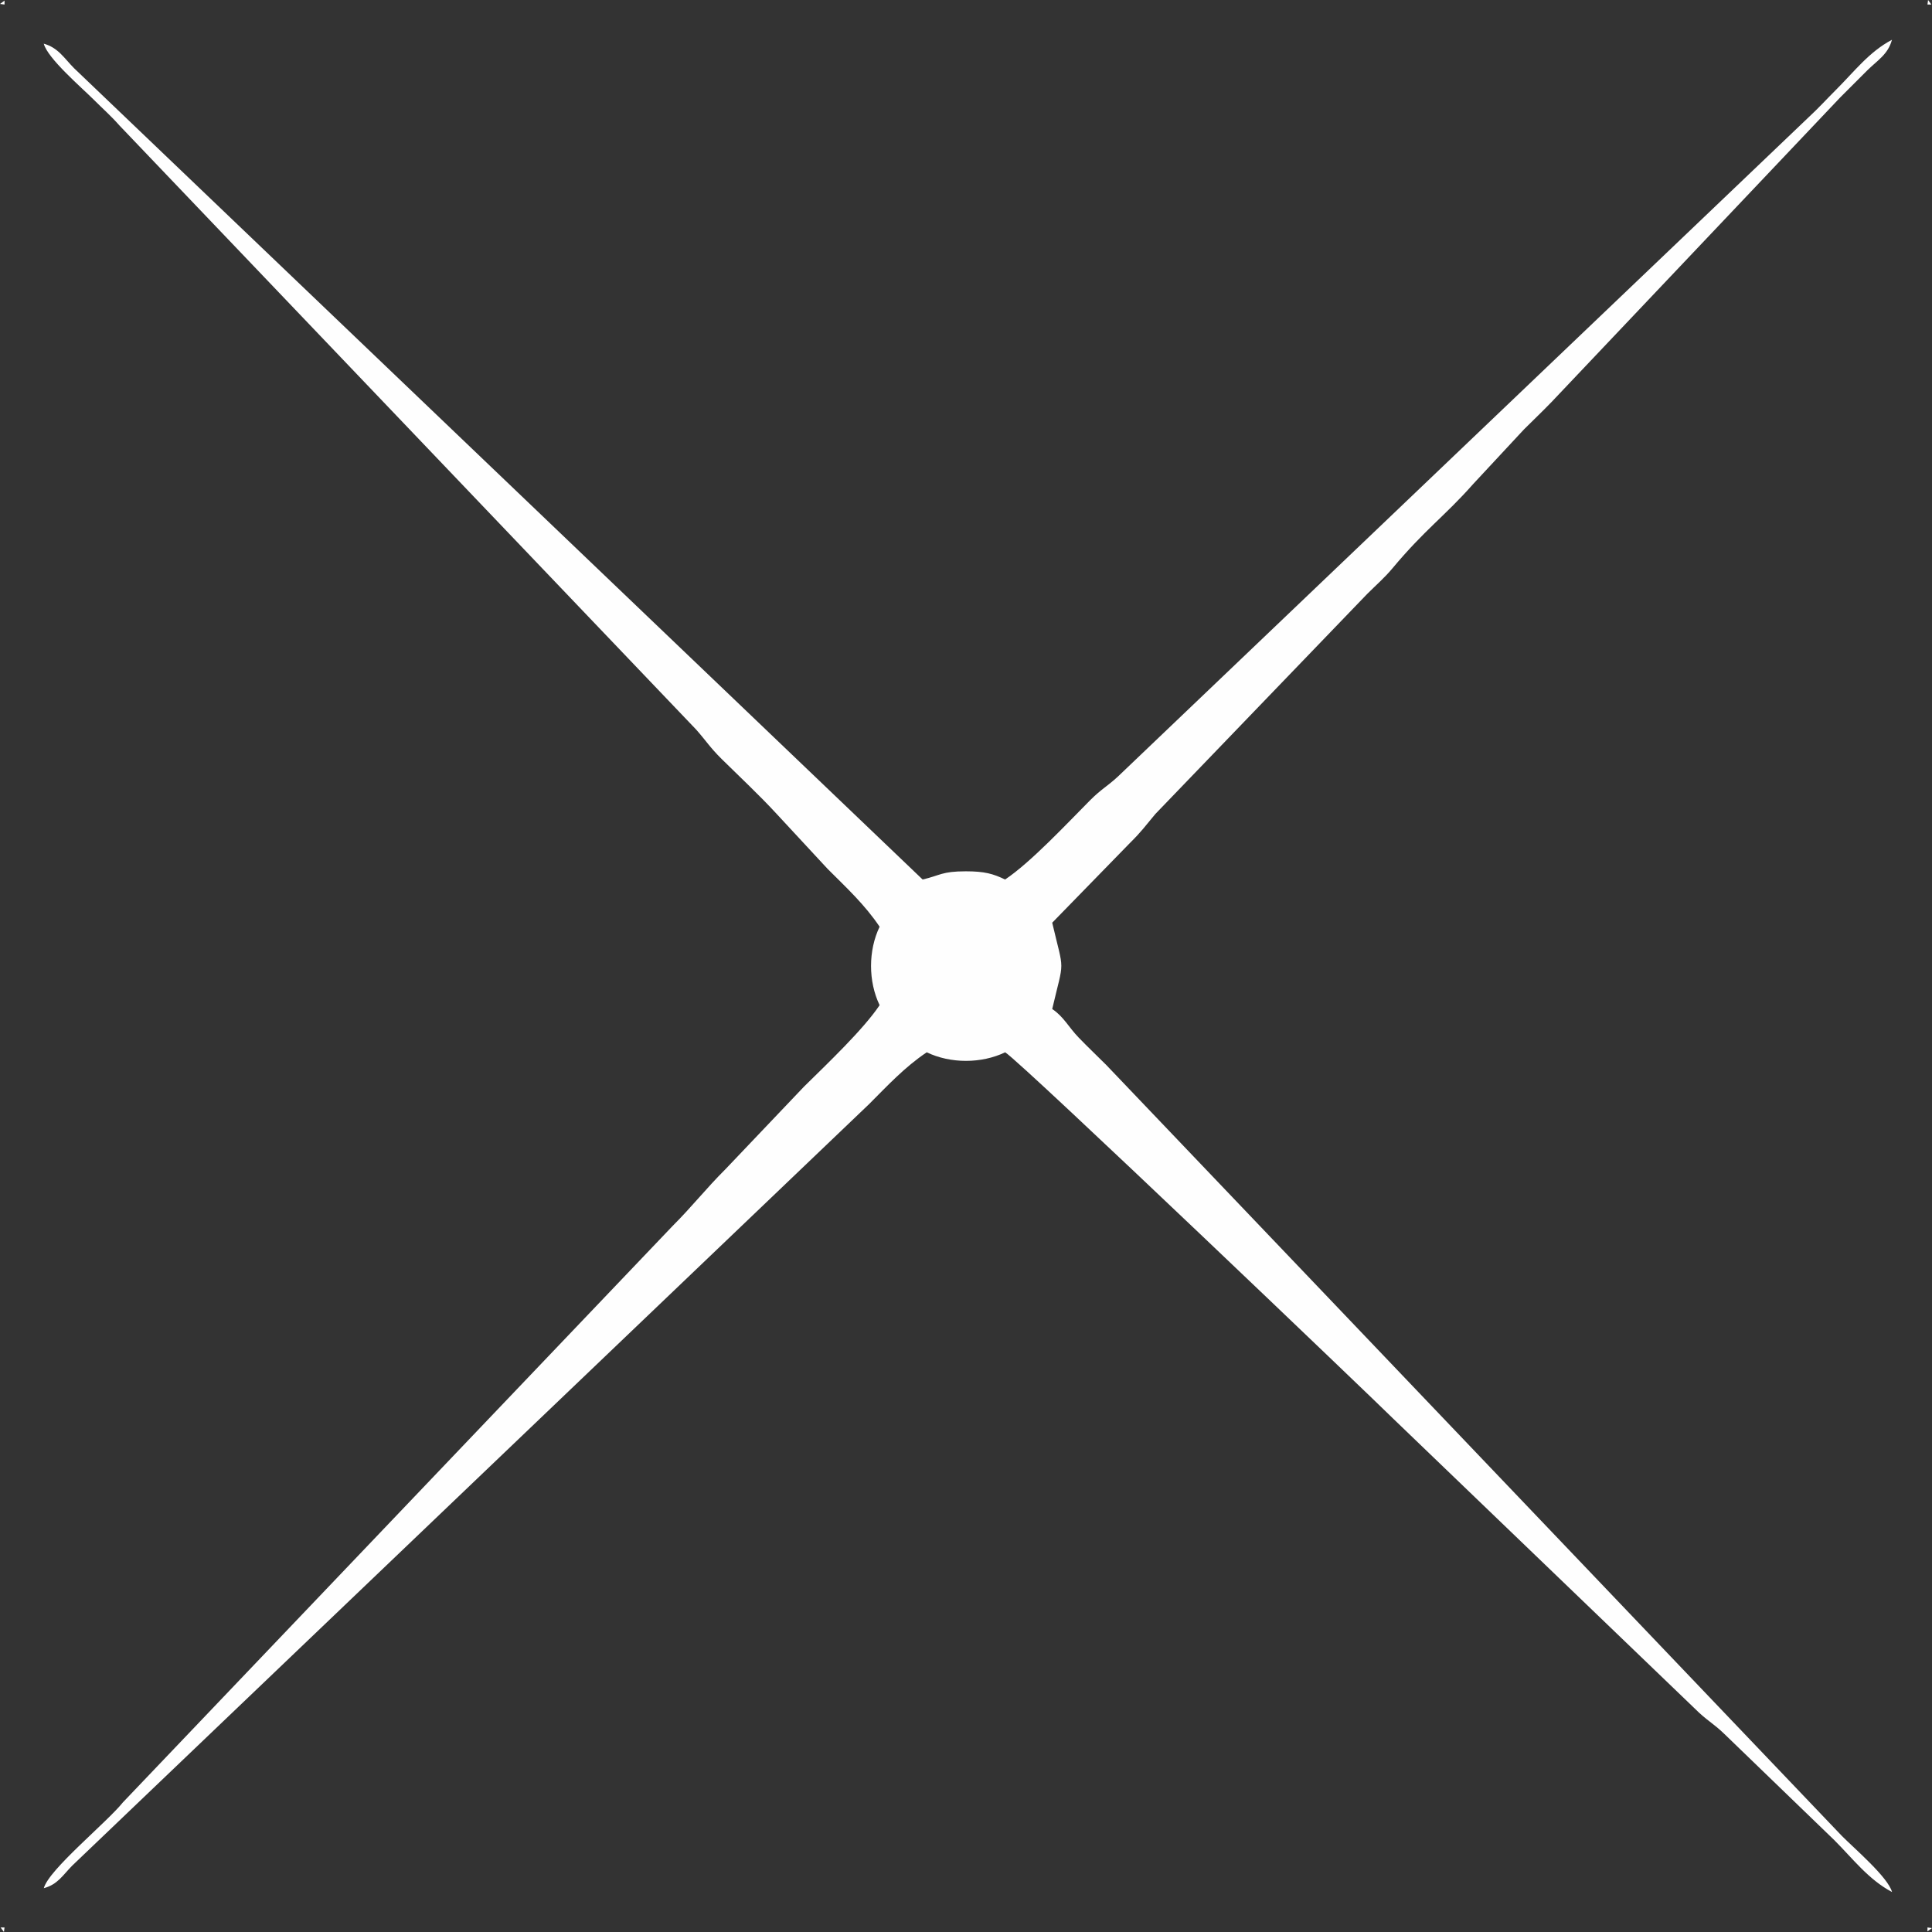
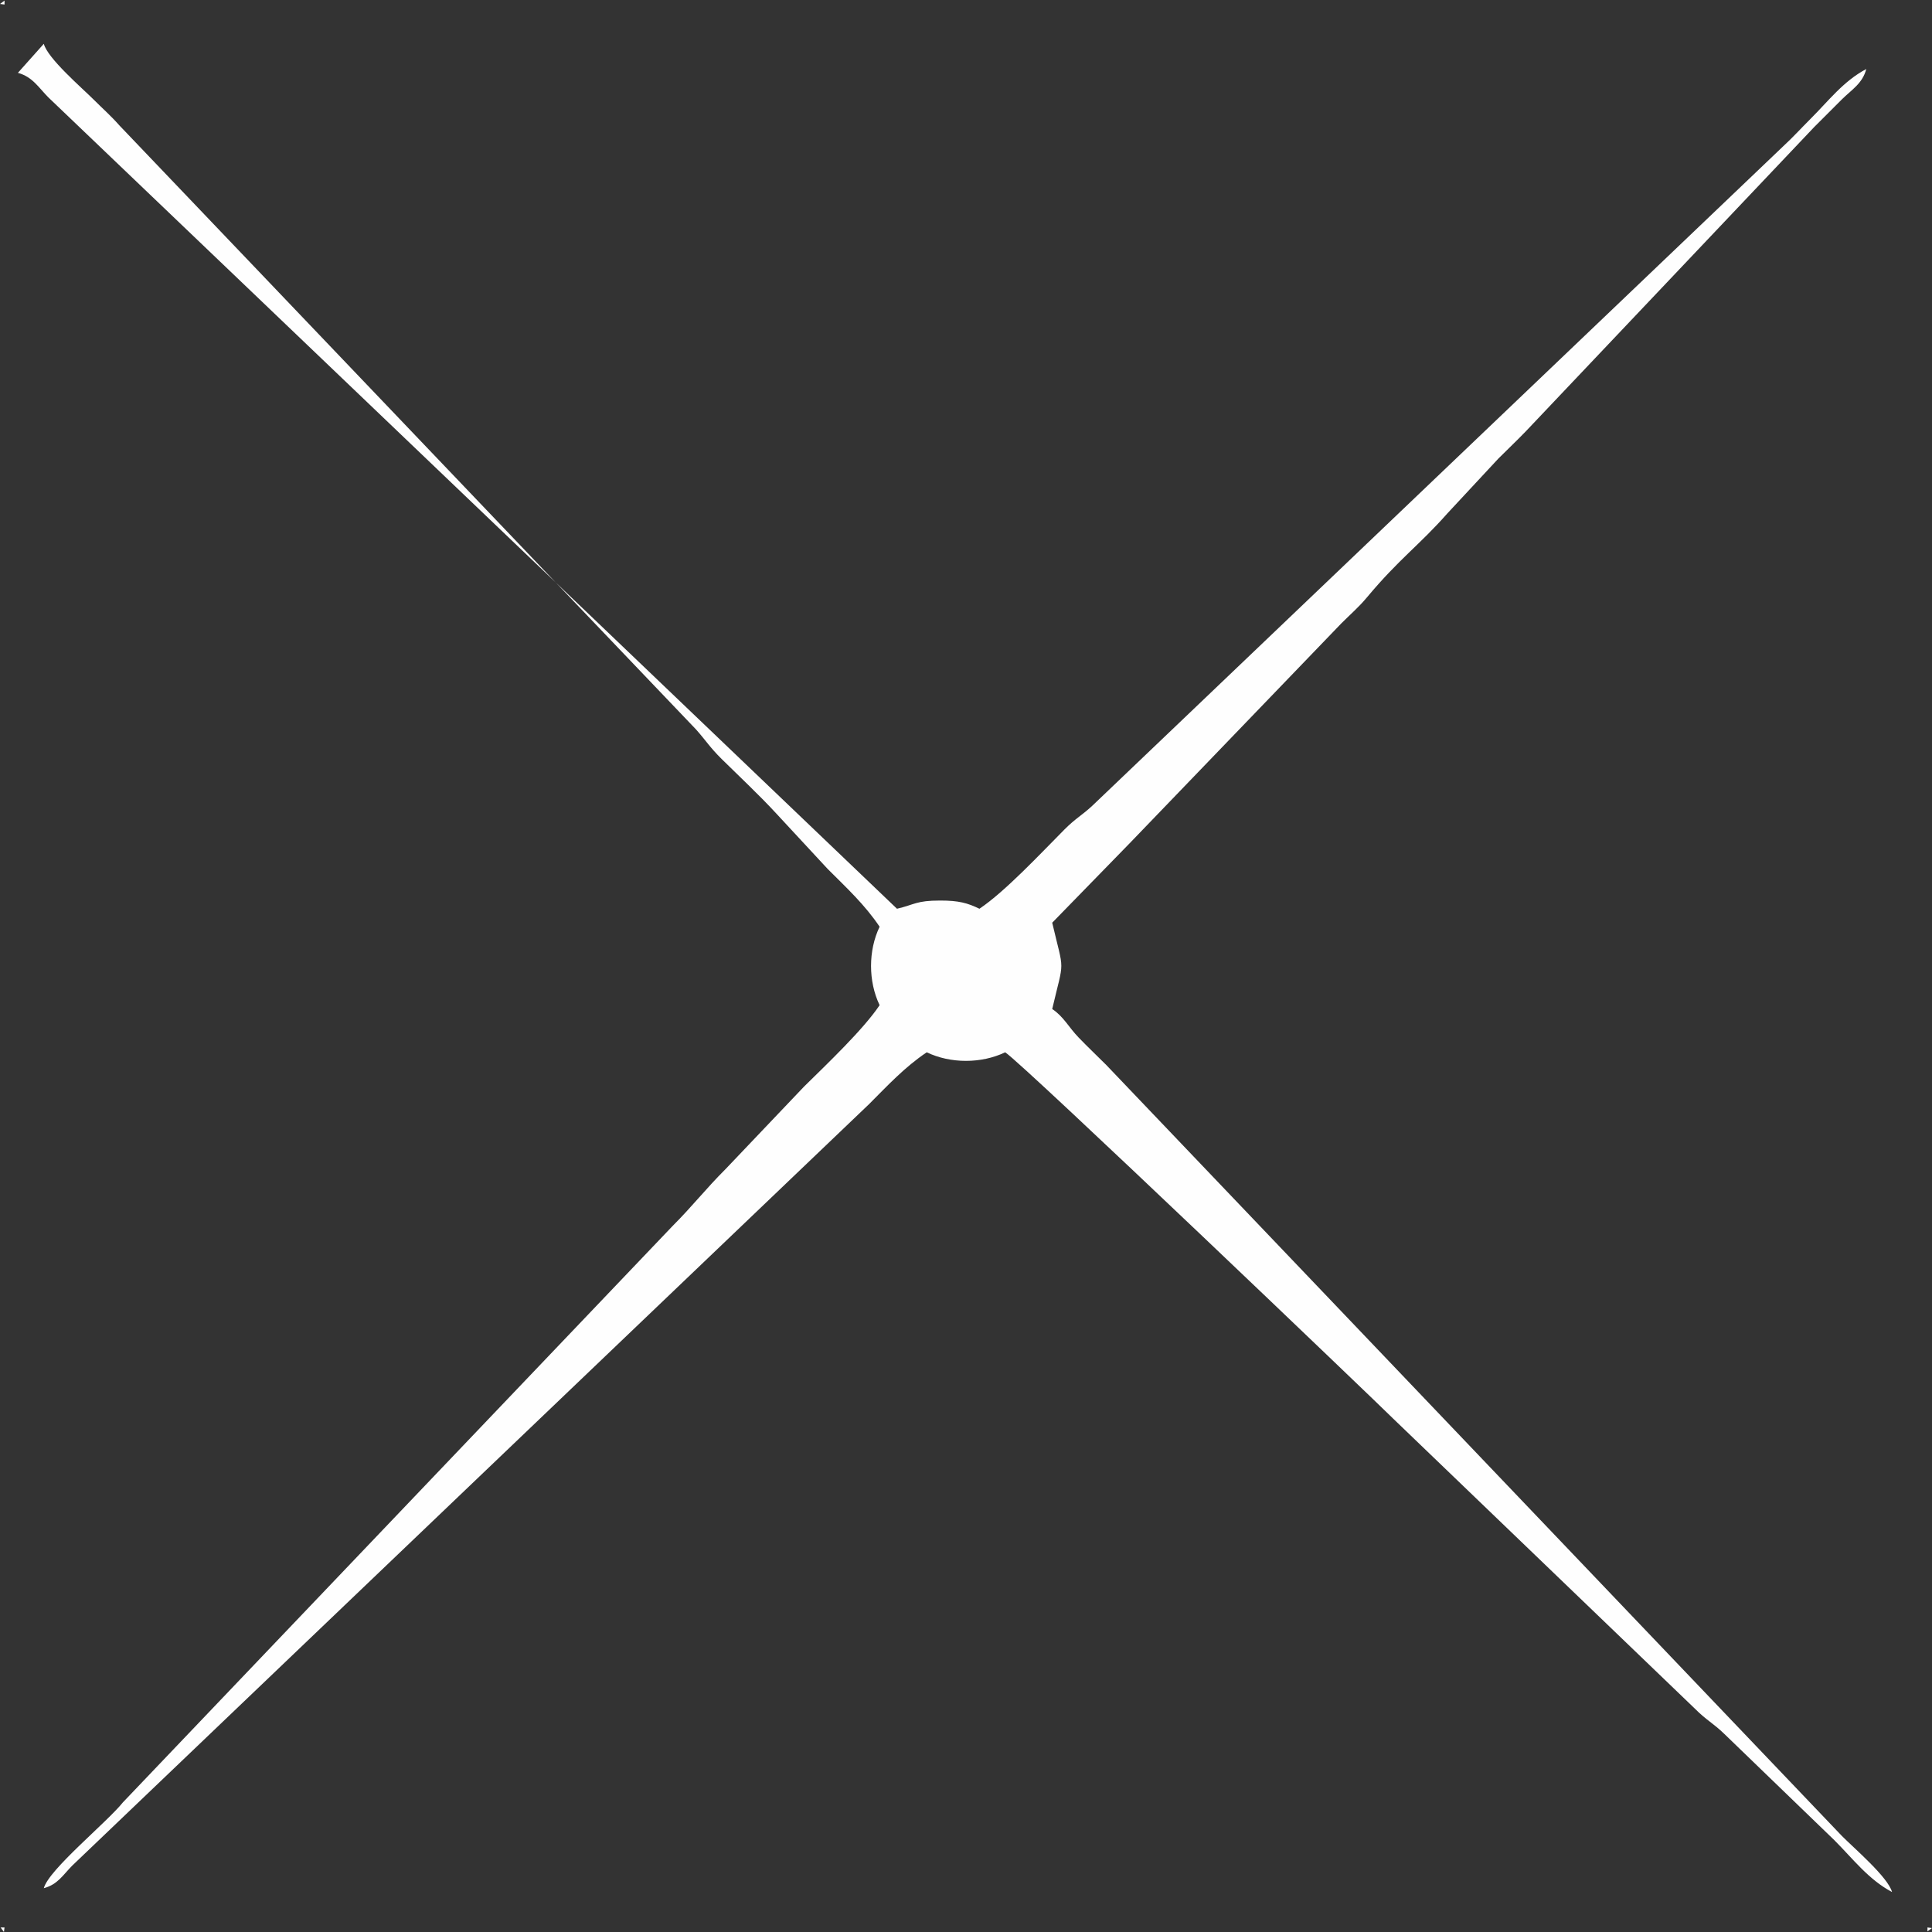
<svg xmlns="http://www.w3.org/2000/svg" xml:space="preserve" width="94.984mm" height="94.984mm" style="shape-rendering:geometricPrecision; text-rendering:geometricPrecision; image-rendering:optimizeQuality; fill-rule:evenodd; clip-rule:evenodd" viewBox="0 0 221.4 221.4">
  <rect x="0" y="0" width="221.4" height="221.4" fill="#333333" stroke="none" />
  <defs>
    <style type="text/css">  .fil0 {fill:#FEFEFE}  </style>
  </defs>
  <g id="Слой_x0020_1">
    <g id="_2283857028608">
-       <path class="fil0" d="M5.02 5.02c0.45,1.69 4.33,5.01 5.73,6.41 1.03,1.03 1.98,1.86 2.92,2.93l66.11 69.25c1.19,1.35 1.56,2.02 2.92,3.37 2.16,2.13 4.27,4.09 6.3,6.29l5.84 6.3c2.2,2.2 4.25,4.09 5.96,6.63 -1.31,2.73 -1.31,6.26 0,8.99 -1.86,2.78 -6,6.71 -8.66,9.33l-8.99 9.45c-2.24,2.23 -3.79,4.24 -6.07,6.52l-63 66.06c-1.82,2.28 -8.49,7.69 -9.06,9.83 1.6,-0.43 2.18,-1.5 3.26,-2.59l91.29 -87.24c2.2,-2.2 4.09,-4.25 6.63,-5.96 2.73,1.31 6.26,1.31 8.99,0 2.27,1.52 42.63,40.15 44.41,41.93l34.62 33.28c1.31,1.32 2.11,1.67 3.39,2.91l12.58 12.15c2.16,2.16 3.92,4.52 6.63,5.96 -0.45,-1.69 -4.33,-5 -5.73,-6.41l-84.32 -88.37c-1.15,-1.15 -2.03,-1.97 -3.16,-3.14 -1.16,-1.2 -1.7,-2.38 -3.03,-3.27 1.39,-5.95 1.39,-3.94 0,-9.89l8.88 -9.11c1.38,-1.37 1.72,-1.89 2.94,-3.35l24.26 -25.2c1.01,-1.01 2,-1.86 2.9,-2.94 3.73,-4.47 6.01,-5.99 9.24,-9.65l5.85 -6.29c1.15,-1.15 2.03,-1.97 3.16,-3.14l33.04 -34.86c1.16,-1.16 1.99,-1.99 3.15,-3.15 1.14,-1.13 2.37,-1.82 2.81,-3.49 -2.63,1.39 -4.31,3.64 -6.41,5.73 -1.13,1.13 -1.99,2.09 -3.14,3.15l-79.15 75.55c-1.22,1.13 -1.9,1.43 -3.16,2.69 -2.77,2.79 -6.83,7.14 -9.77,9.11 -1.37,-0.66 -2.36,-0.94 -4.5,-0.94 -2.76,0 -2.9,0.46 -4.95,0.94l-97.25 -92.98c-1.13,-1.14 -1.82,-2.36 -3.49,-2.81z" />
+       <path class="fil0" d="M5.02 5.02c0.45,1.69 4.33,5.01 5.73,6.41 1.03,1.03 1.98,1.86 2.92,2.93l66.11 69.25c1.19,1.35 1.56,2.02 2.92,3.37 2.16,2.13 4.27,4.09 6.3,6.29l5.84 6.3c2.2,2.2 4.25,4.09 5.96,6.63 -1.31,2.73 -1.31,6.26 0,8.99 -1.86,2.78 -6,6.71 -8.66,9.33l-8.99 9.45c-2.24,2.23 -3.79,4.24 -6.07,6.52l-63 66.06c-1.82,2.28 -8.49,7.69 -9.06,9.83 1.6,-0.43 2.18,-1.5 3.26,-2.59l91.29 -87.24c2.2,-2.2 4.09,-4.25 6.63,-5.96 2.73,1.31 6.26,1.31 8.99,0 2.27,1.52 42.63,40.15 44.41,41.93l34.62 33.28c1.31,1.32 2.11,1.67 3.39,2.91l12.58 12.15c2.16,2.16 3.92,4.52 6.63,5.96 -0.45,-1.69 -4.33,-5 -5.73,-6.41l-84.32 -88.37c-1.15,-1.15 -2.03,-1.97 -3.16,-3.14 -1.16,-1.2 -1.7,-2.38 -3.03,-3.27 1.39,-5.95 1.39,-3.94 0,-9.89l8.88 -9.11l24.26 -25.2c1.01,-1.01 2,-1.86 2.9,-2.94 3.73,-4.47 6.01,-5.99 9.24,-9.65l5.85 -6.29c1.15,-1.15 2.03,-1.97 3.16,-3.14l33.04 -34.86c1.16,-1.16 1.99,-1.99 3.15,-3.15 1.14,-1.13 2.37,-1.82 2.81,-3.49 -2.63,1.39 -4.31,3.64 -6.41,5.73 -1.13,1.13 -1.99,2.09 -3.14,3.15l-79.15 75.55c-1.22,1.13 -1.9,1.43 -3.16,2.69 -2.77,2.79 -6.83,7.14 -9.77,9.11 -1.37,-0.66 -2.36,-0.94 -4.5,-0.94 -2.76,0 -2.9,0.46 -4.95,0.94l-97.25 -92.98c-1.13,-1.14 -1.82,-2.36 -3.49,-2.81z" />
      <polygon class="fil0" points="0.52,0.52 0.52,0.07 -0,0.45 " />
-       <polygon class="fil0" points="220.88,0.52 221.33,0.52 220.95,0 " />
      <polygon class="fil0" points="220.88,220.88 220.88,221.33 221.4,220.95 " />
      <polygon class="fil0" points="0.52,220.88 0.07,220.88 0.45,221.4 " />
      <polygon class="fil0" points="1.42,1.42 0.97,0.97 " />
      <polygon class="fil0" points="220.43,0.97 219.98,1.42 " />
      <polygon class="fil0" points="1.87,1.87 1.42,1.42 " />
      <polygon class="fil0" points="219.98,1.42 219.53,1.87 " />
      <polygon class="fil0" points="2.32,2.32 1.87,1.87 " />
      <polygon class="fil0" points="219.53,1.87 219.08,2.32 " />
      <polygon class="fil0" points="2.77,2.77 2.32,2.32 " />
      <polygon class="fil0" points="219.08,2.32 218.63,2.77 " />
      <polygon class="fil0" points="3.22,3.22 2.77,2.77 " />
      <polygon class="fil0" points="218.63,2.77 218.18,3.22 " />
      <polygon class="fil0" points="3.67,3.67 3.22,3.22 " />
-       <polygon class="fil0" points="218.18,3.22 217.73,3.67 " />
      <polygon class="fil0" points="217.73,3.67 217.28,4.12 " />
      <polygon class="fil0" points="4.57,4.57 4.12,4.12 " />
      <polygon class="fil0" points="217.28,4.12 216.83,4.57 " />
      <polygon class="fil0" points="5.02,5.02 4.57,4.57 " />
      <polygon class="fil0" points="4.12,4.12 3.67,3.67 " />
      <polygon class="fil0" points="5.02,216.38 4.57,216.83 " />
      <polygon class="fil0" points="4.57,216.83 4.12,217.28 " />
      <polygon class="fil0" points="217.28,217.28 216.83,216.83 " />
      <polygon class="fil0" points="4.12,217.28 3.67,217.73 " />
      <polygon class="fil0" points="217.73,217.73 217.28,217.28 " />
      <polygon class="fil0" points="3.67,217.73 3.22,218.18 " />
      <polygon class="fil0" points="218.18,218.18 217.73,217.73 " />
-       <polygon class="fil0" points="3.22,218.18 2.77,218.63 " />
      <polygon class="fil0" points="218.63,218.63 218.18,218.18 " />
      <polygon class="fil0" points="2.77,218.63 2.32,219.08 " />
      <polygon class="fil0" points="0.97,0.97 0.52,0.52 " />
      <polygon class="fil0" points="2.32,219.08 1.87,219.53 " />
      <polygon class="fil0" points="219.53,219.53 219.08,219.08 " />
-       <polygon class="fil0" points="1.87,219.53 1.42,219.98 " />
      <polygon class="fil0" points="219.98,219.98 219.53,219.53 " />
      <polygon class="fil0" points="219.08,219.08 218.63,218.63 " />
      <polygon class="fil0" points="220.43,220.43 219.98,219.98 " />
-       <polygon class="fil0" points="0.97,220.43 0.52,220.88 " />
      <polygon class="fil0" points="220.88,220.88 220.43,220.43 " />
      <polygon class="fil0" points="220.88,0.52 220.43,0.97 " />
      <polygon class="fil0" points="1.42,219.98 0.97,220.43 " />
    </g>
  </g>
</svg>